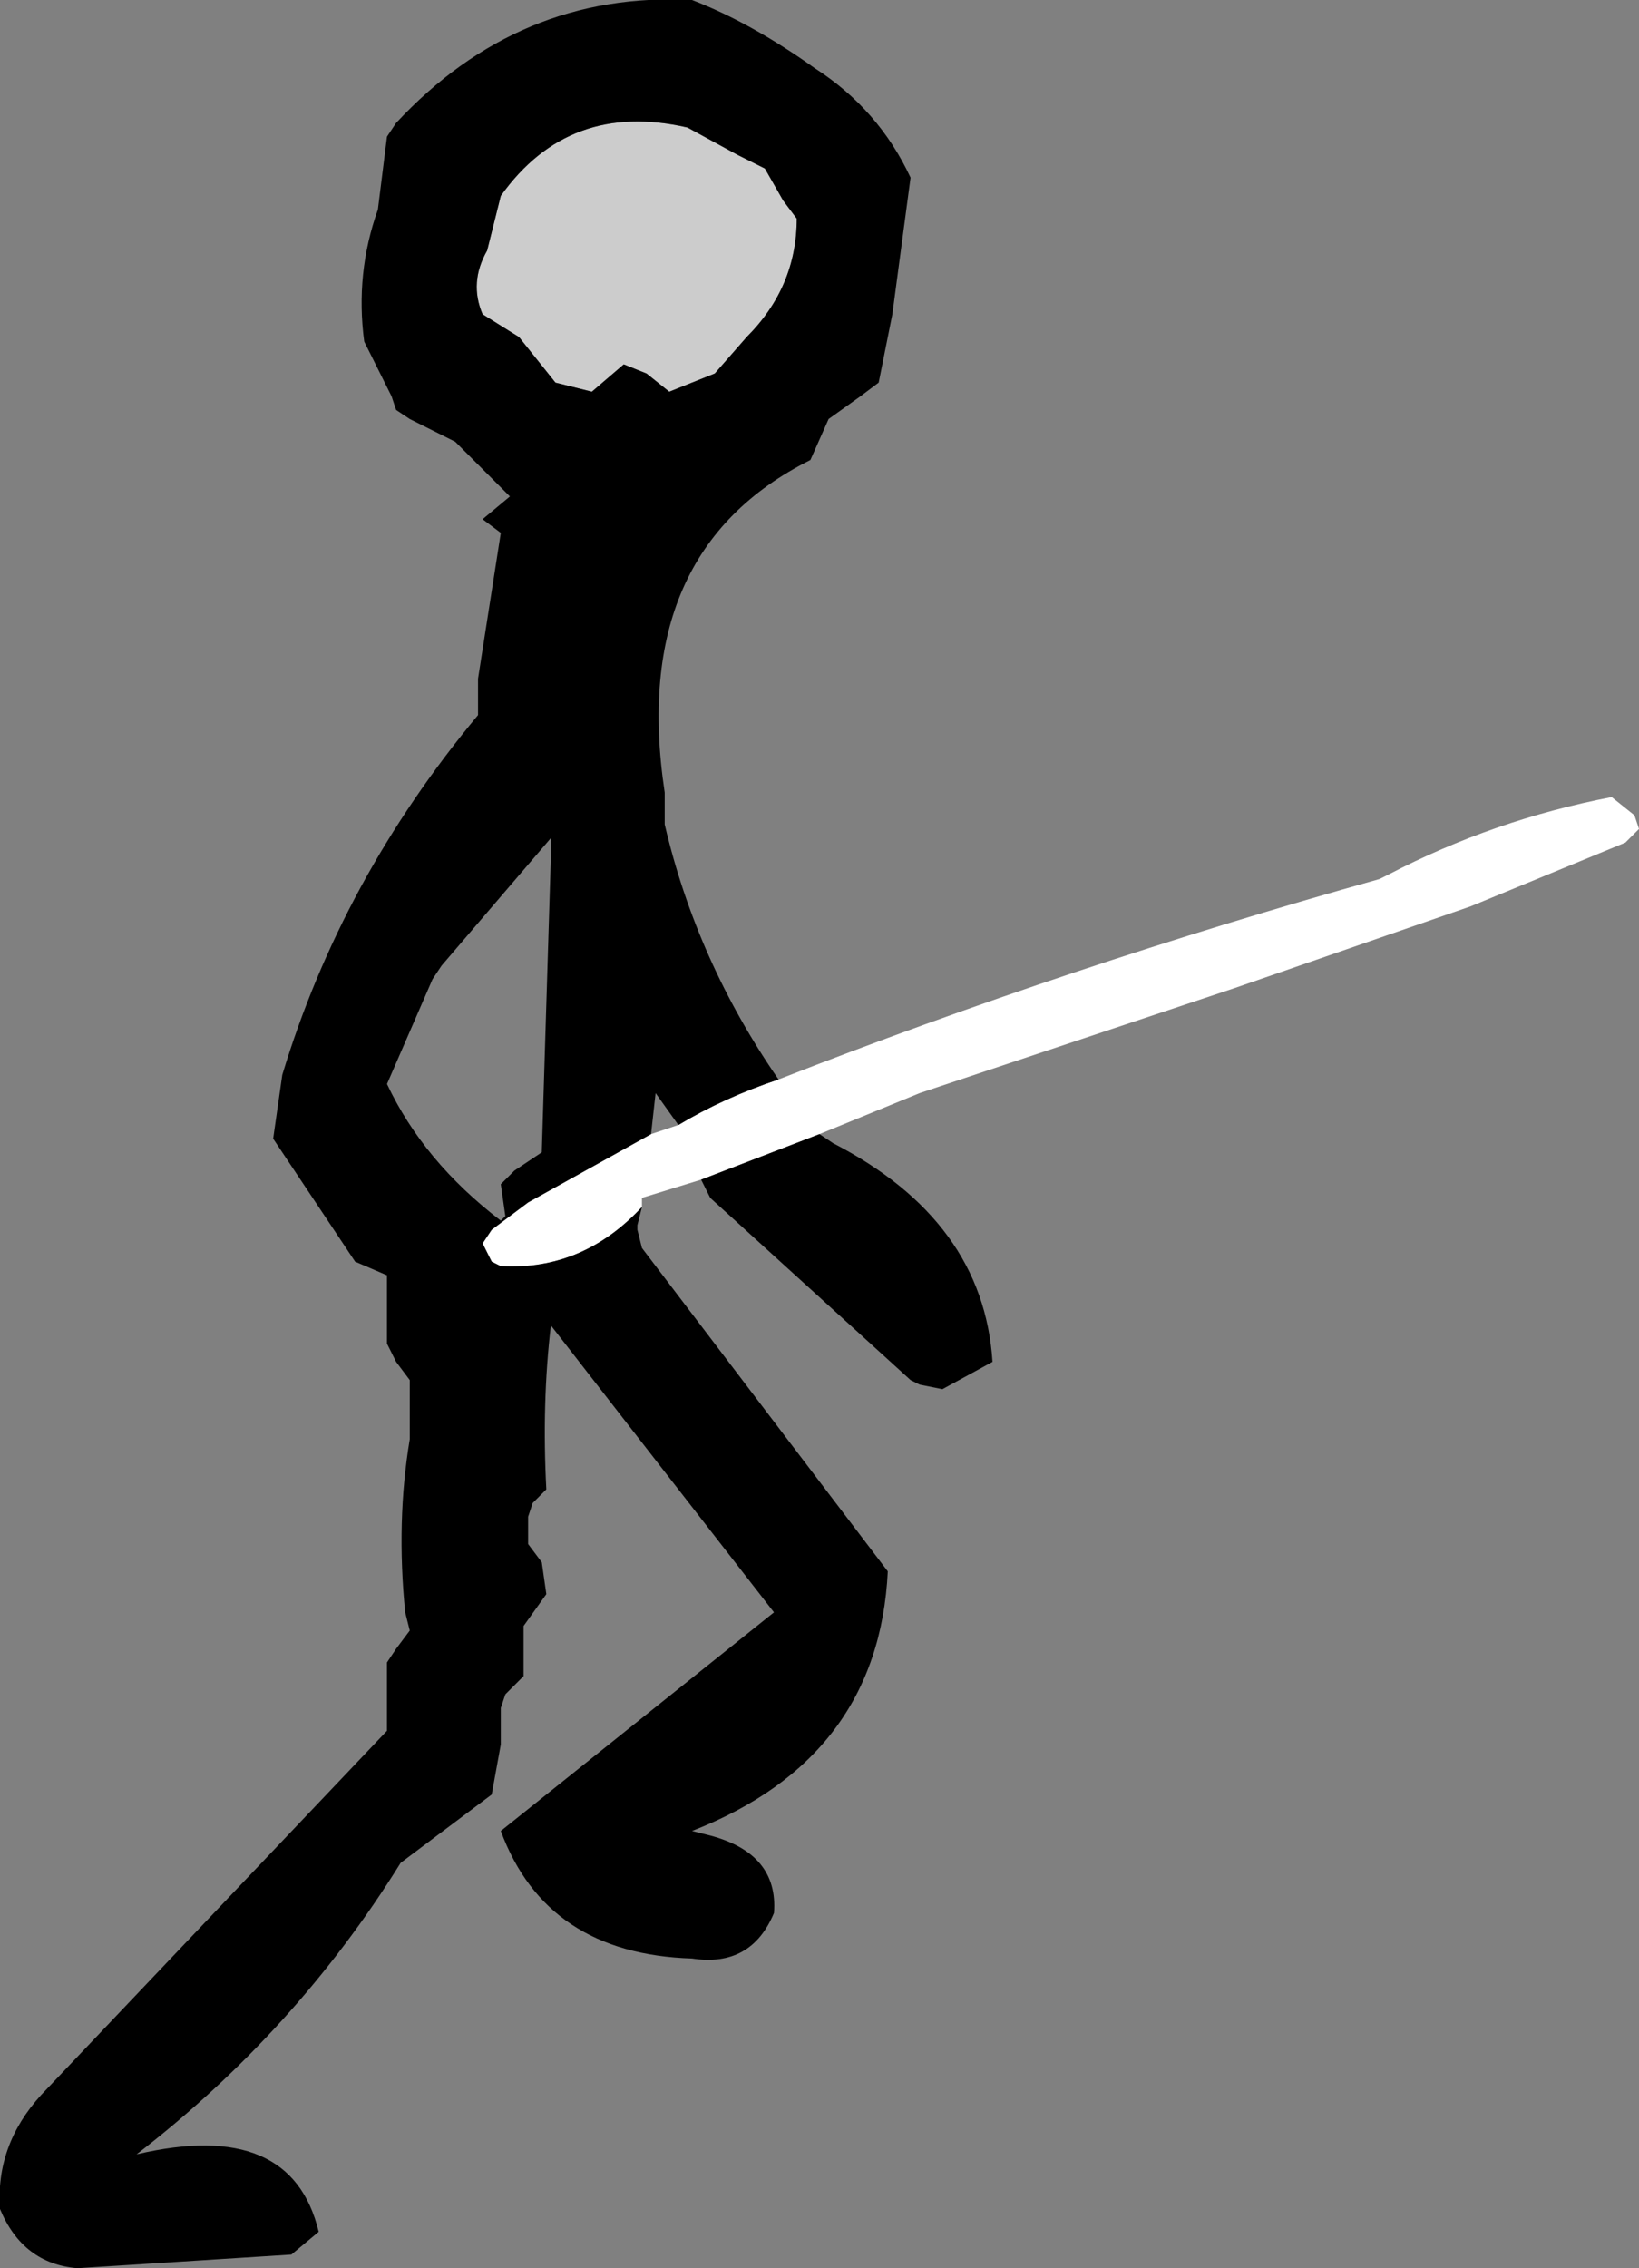
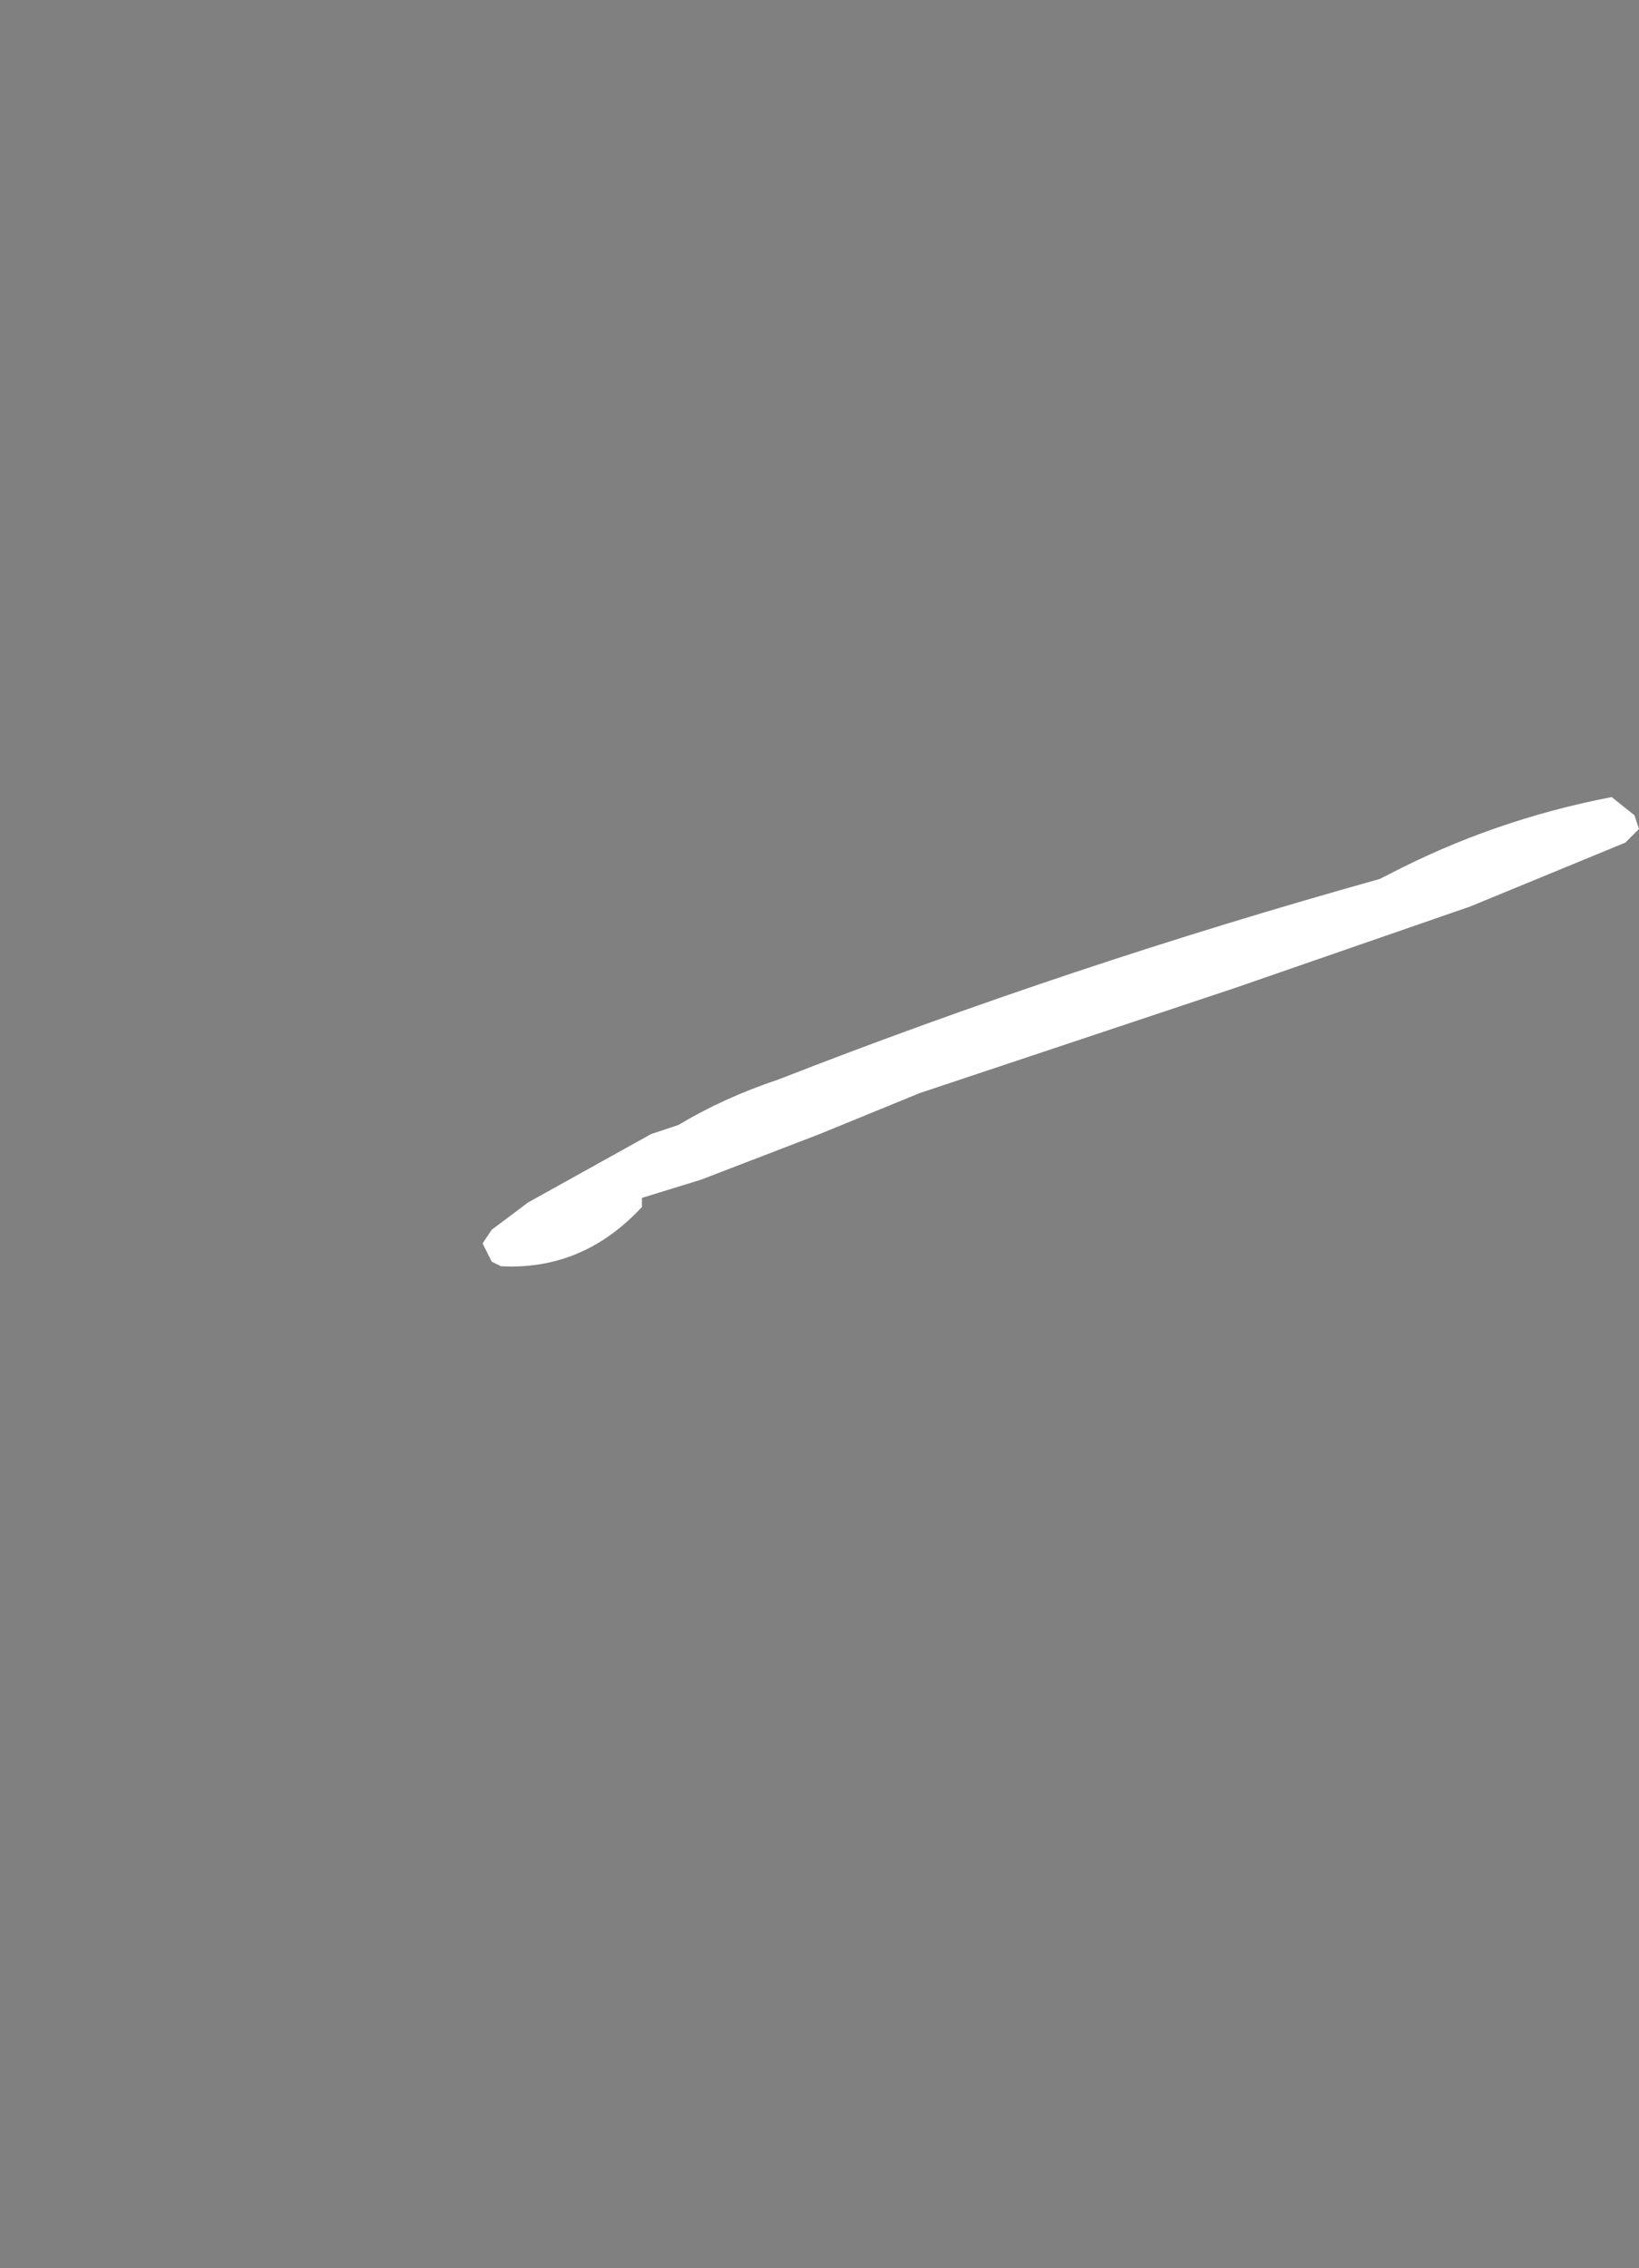
<svg xmlns="http://www.w3.org/2000/svg" height="24.9px" width="18.0px">
  <rect width="100%" height="100%" fill="#808080" stroke="none" />
  <g transform="matrix(1.0, 0.0, 0.0, 1.0, 0.9, -1.6)">
    <path d="M7.65 13.45 Q10.85 12.2 14.25 11.25 L14.35 11.2 Q15.5 10.6 16.8 10.35 L17.05 10.55 17.1 10.7 16.95 10.85 15.25 11.55 12.65 12.45 9.2 13.6 8.1 14.05 6.8 14.55 6.15 14.75 6.15 14.85 Q5.5 15.55 4.6 15.5 L4.5 15.45 4.45 15.35 4.4 15.25 4.5 15.1 4.9 14.8 6.25 14.05 6.55 13.95 Q7.05 13.65 7.65 13.45" fill="#ffffff" fill-rule="evenodd" stroke="none" />
-     <path d="M6.2 5.7 L5.95 5.6 5.6 5.9 5.2 5.8 4.8 5.3 4.4 5.05 Q4.25 4.7 4.45 4.35 L4.6 3.75 Q5.35 2.7 6.65 3.0 L7.2 3.3 7.5 3.45 7.7 3.8 7.85 4.0 Q7.85 4.75 7.3 5.3 L6.95 5.7 6.45 5.9 6.2 5.7" fill="#cccccc" fill-rule="evenodd" stroke="none" />
-     <path d="M7.65 13.45 Q7.05 13.65 6.55 13.95 L6.3 13.6 6.25 14.05 4.9 14.8 4.5 15.1 4.4 15.25 4.45 15.35 4.5 15.45 4.6 15.5 Q5.5 15.55 6.15 14.85 L6.1 15.05 6.1 15.1 6.15 15.3 8.85 18.85 Q8.75 20.9 6.7 21.7 L6.9 21.75 Q7.65 21.95 7.6 22.6 7.35 23.2 6.7 23.1 5.1 23.05 4.6 21.7 L7.6 19.3 5.15 16.15 Q5.05 17.0 5.1 17.95 L4.95 18.1 4.9 18.25 4.9 18.55 5.05 18.75 5.1 19.1 4.85 19.45 4.85 20.0 4.65 20.2 4.6 20.35 4.6 20.75 4.5 21.3 3.5 22.05 Q2.35 23.9 0.6 25.25 2.3 24.85 2.6 26.1 L2.3 26.35 -0.05 26.5 Q-0.65 26.45 -0.9 25.85 -0.95 25.15 -0.45 24.6 L3.35 20.6 3.35 20.25 3.35 19.85 3.45 19.7 3.6 19.5 3.55 19.3 Q3.45 18.3 3.6 17.4 L3.6 16.75 3.45 16.55 3.35 16.35 3.35 16.0 3.35 15.6 3.0 15.45 2.1 14.1 2.2 13.4 Q2.85 11.25 4.35 9.45 L4.35 9.05 4.6 7.45 4.4 7.3 4.7 7.05 4.1 6.45 3.6 6.2 3.45 6.1 3.4 5.95 3.2 5.55 3.1 5.35 Q3.0 4.6 3.25 3.9 L3.35 3.1 3.45 2.95 Q4.8 1.5 6.7 1.6 7.35 1.85 8.05 2.35 8.75 2.8 9.1 3.55 L8.9 5.05 8.75 5.8 8.55 5.95 8.2 6.2 8.0 6.65 Q6.0 7.65 6.4 10.3 L6.4 10.65 Q6.75 12.15 7.65 13.45 M6.8 14.55 L8.1 14.05 8.25 14.15 Q9.9 15.0 10.0 16.55 L9.45 16.85 9.2 16.8 9.1 16.75 6.9 14.75 6.8 14.55 M6.2 5.7 L6.45 5.9 6.95 5.7 7.3 5.3 Q7.85 4.75 7.85 4.0 L7.7 3.8 7.5 3.45 7.2 3.3 6.65 3.0 Q5.35 2.7 4.6 3.75 L4.45 4.35 Q4.25 4.7 4.4 5.05 L4.8 5.3 5.2 5.8 5.6 5.9 5.95 5.6 6.2 5.7 M3.95 12.2 L3.85 12.35 3.35 13.5 Q3.75 14.35 4.6 15.0 L4.65 14.95 4.6 14.6 4.75 14.45 5.05 14.25 5.15 11.0 5.15 10.8 3.95 12.2" fill="#000000" fill-rule="evenodd" stroke="none" />
  </g>
</svg>